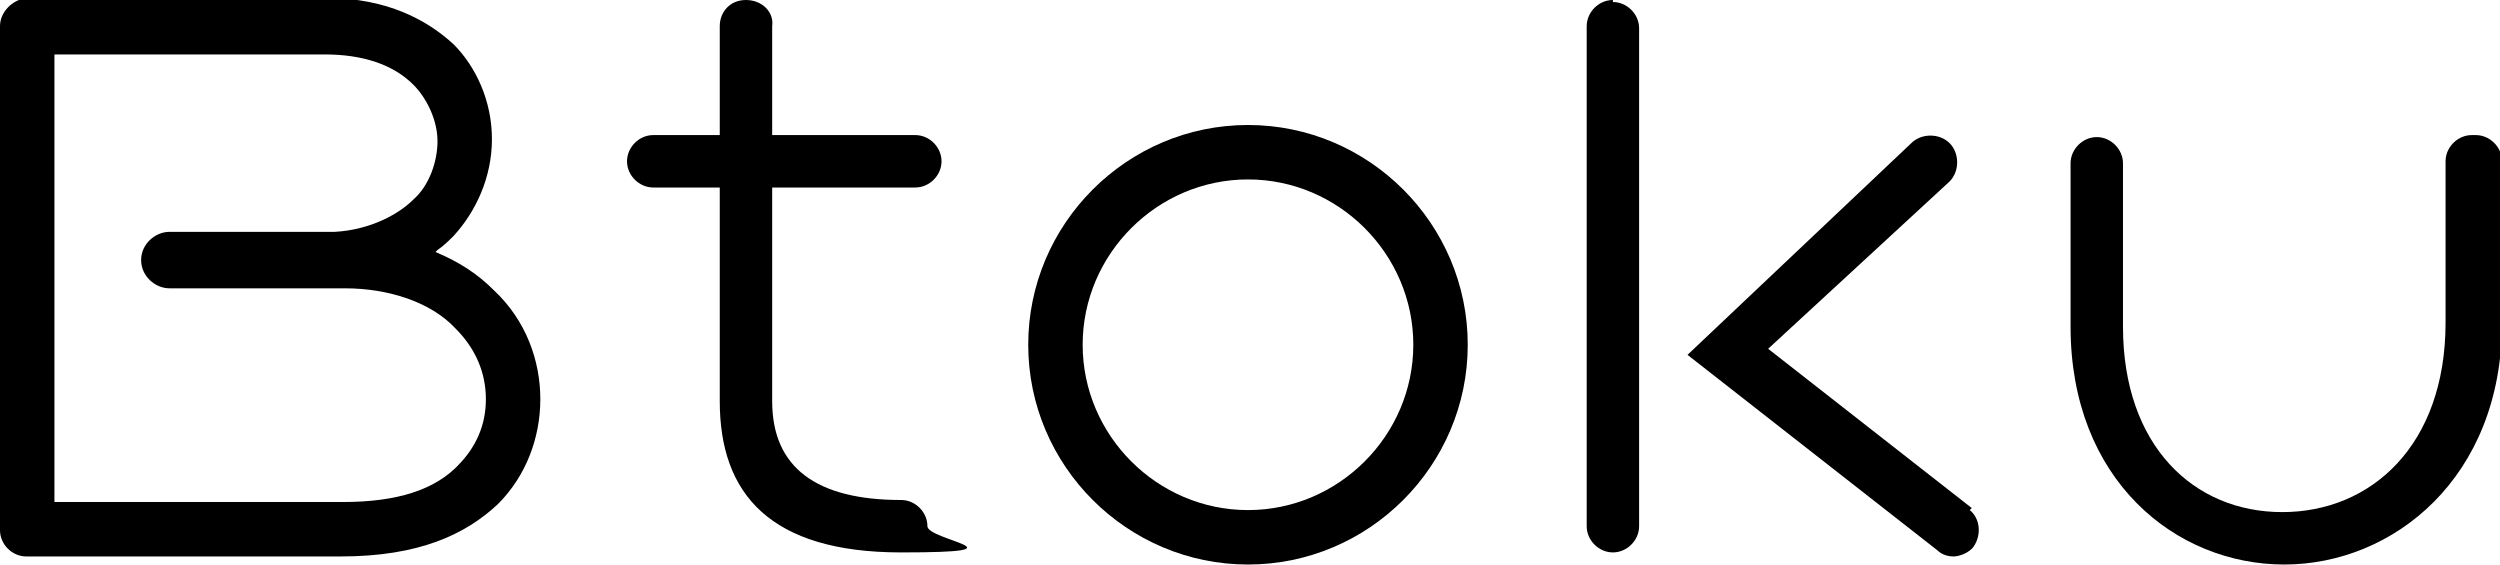
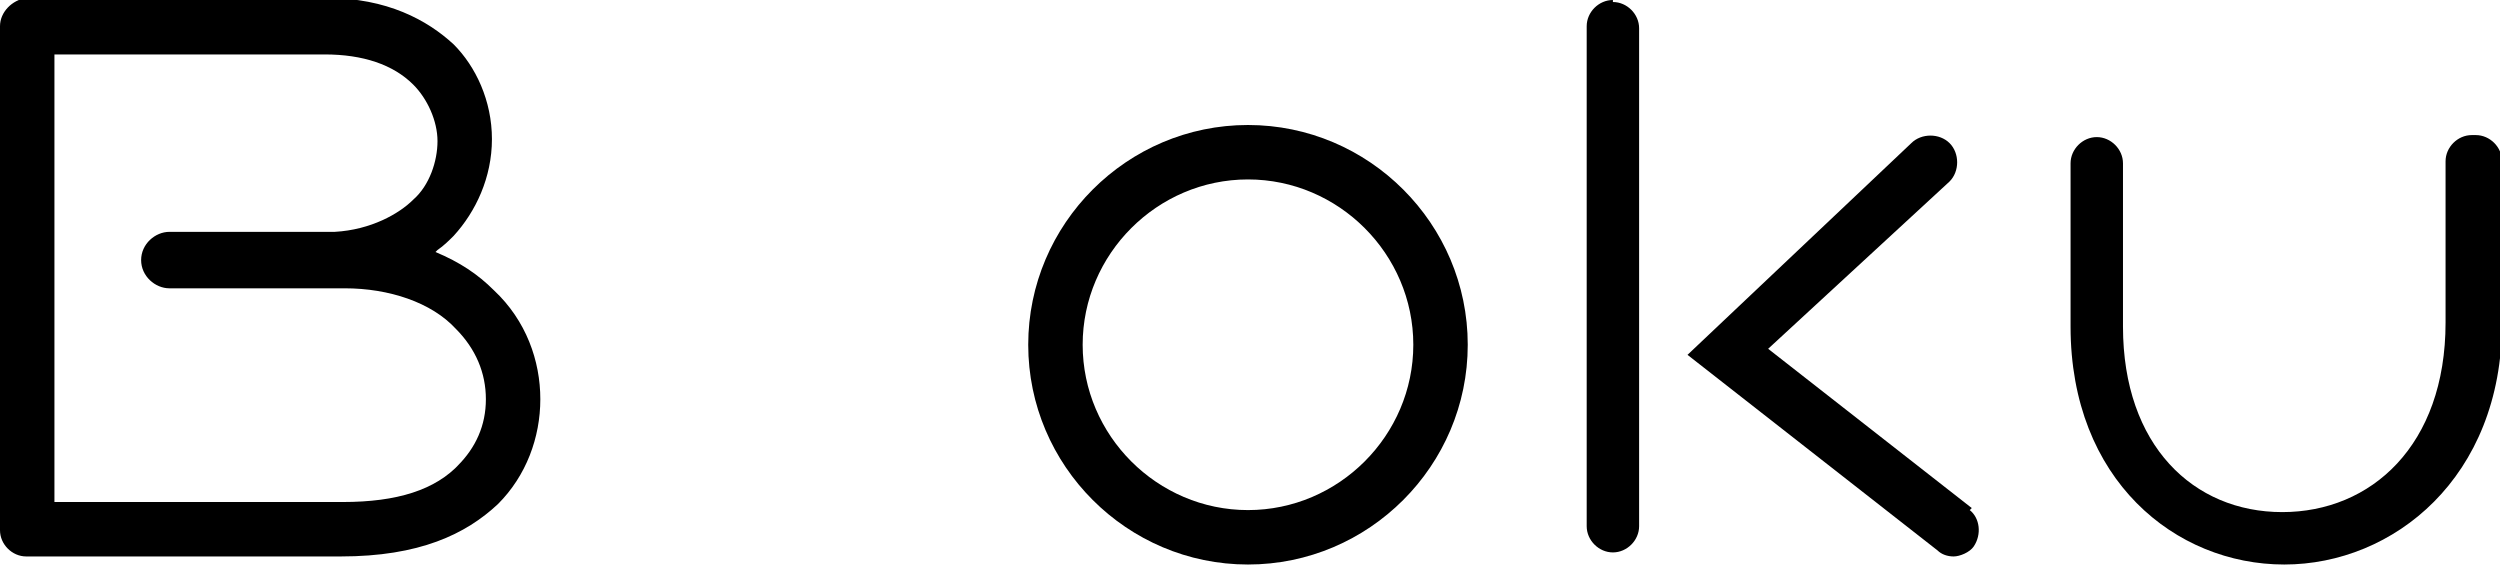
<svg xmlns="http://www.w3.org/2000/svg" id="_レイヤー_1" data-name="レイヤー_1" version="1.1" viewBox="0 0 124 28">
  <path d="M122.6,6.7c-.7,0-1.3.6-1.3,1.3v8c0,6.1-3.7,9.4-8.1,9.4s-7.9-3.3-7.9-9.2v-8.1c0-.7-.6-1.3-1.3-1.3s-1.3.6-1.3,1.3v8.1c0,7.6,5.2,11.8,10.6,11.8s10.8-4.3,10.8-12v-8c0-.7-.6-1.3-1.3-1.3Z" />
  <path d="M21.7,12.4c.3-.2.6-.5.8-.7,1.1-1.2,1.9-2.9,1.9-4.8s-.8-3.6-1.9-4.7c-1.3-1.2-3.3-2.3-6.3-2.3H1.3C.6,0,0,.6,0,1.3v25c0,.7.6,1.3,1.3,1.3h15.6c3.9,0,6.2-1.1,7.8-2.6,1.4-1.4,2.1-3.3,2.1-5.2s-.7-3.9-2.3-5.4c-.8-.8-1.7-1.4-2.9-1.9ZM22.8,23c-1.2,1.3-3.1,1.9-5.8,1.9H2.7V2.7h13.4c1.9,0,3.4.5,4.4,1.5.7.7,1.2,1.8,1.2,2.8s-.4,2.2-1.2,2.9c-.7.7-2.1,1.5-3.9,1.6h-8.2c-.7,0-1.4.6-1.4,1.4s.7,1.4,1.4,1.4h8.7c2.2,0,4.3.7,5.5,2,1,1,1.5,2.2,1.5,3.5s-.5,2.4-1.4,3.3h0Z" />
-   <path d="M45.4,6.7h-7.1V1.3C38.4.6,37.8,0,37,0s-1.3.6-1.3,1.3v5.4h-3.3c-.7,0-1.3.6-1.3,1.3s.6,1.3,1.3,1.3h3.3v10.6c0,4.6,2.5,7.5,9,7.5s1.3-.6,1.3-1.3-.6-1.3-1.3-1.3c-4.2,0-6.4-1.6-6.4-4.9v-10.6h7.1c.7,0,1.3-.6,1.3-1.3s-.6-1.3-1.3-1.3Z" />
  <path d="M97.8,25.2l-10.1-7.9,9-8.3c.5-.5.5-1.4,0-1.9-.5-.5-1.4-.5-1.9,0l-11.1,10.5,12.4,9.7c.2.2.5.3.8.3s.8-.2,1-.5c.4-.6.3-1.4-.2-1.8Z" />
  <path d="M80,0c-.7,0-1.3.6-1.3,1.3v24.8c0,.7.6,1.3,1.3,1.3s1.3-.6,1.3-1.3V1.4c0-.7-.6-1.3-1.3-1.3Z" />
  <path d="M61.9,6.2c-6,0-10.9,4.9-10.9,10.9s4.9,10.9,10.9,10.9,10.9-4.9,10.9-10.9-4.9-10.9-10.9-10.9ZM61.9,25.3c-4.5,0-8.2-3.7-8.2-8.2s3.7-8.2,8.2-8.2,8.2,3.7,8.2,8.2-3.7,8.2-8.2,8.2Z" />
</svg>